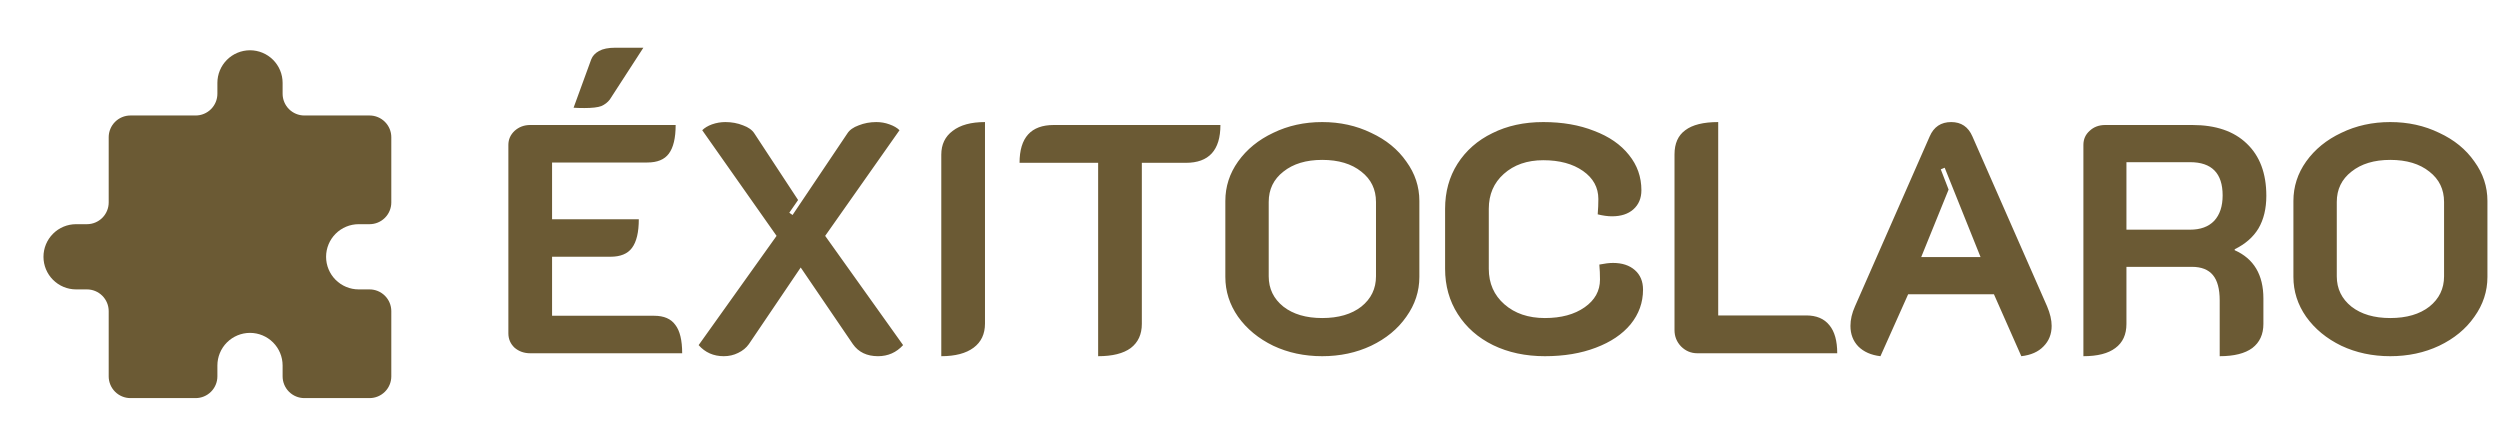
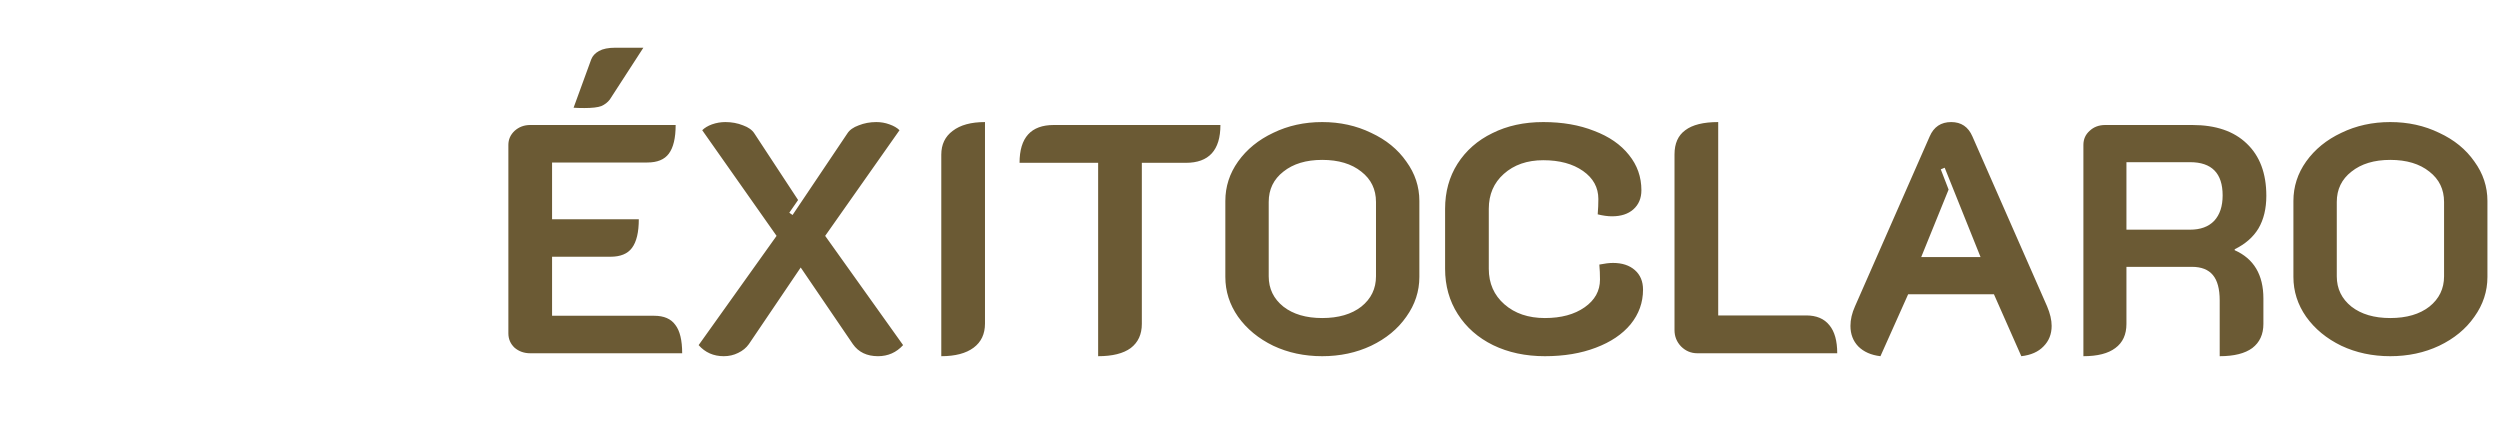
<svg xmlns="http://www.w3.org/2000/svg" width="184" height="33" viewBox="0 0 184 33" fill="none">
-   <path d="M16 6.1C16 5.463 16.253 4.853 16.703 4.403C17.153 3.953 17.764 3.7 18.4 3.7C19.037 3.7 19.647 3.953 20.097 4.403C20.547 4.853 20.8 5.463 20.8 6.1V6.9C20.8 7.324 20.969 7.731 21.269 8.031C21.569 8.331 21.976 8.5 22.4 8.5H27.2C27.624 8.5 28.031 8.669 28.331 8.969C28.631 9.269 28.8 9.676 28.8 10.1V14.9C28.8 15.324 28.631 15.731 28.331 16.031C28.031 16.331 27.624 16.5 27.2 16.5H26.4C25.764 16.5 25.153 16.753 24.703 17.203C24.253 17.653 24 18.264 24 18.9C24 19.537 24.253 20.147 24.703 20.597C25.153 21.047 25.764 21.3 26.4 21.3H27.2C27.624 21.3 28.031 21.469 28.331 21.769C28.631 22.069 28.8 22.476 28.8 22.9V27.7C28.8 28.124 28.631 28.531 28.331 28.831C28.031 29.131 27.624 29.3 27.2 29.3H22.4C21.976 29.3 21.569 29.131 21.269 28.831C20.969 28.531 20.8 28.124 20.8 27.7V26.9C20.8 26.264 20.547 25.653 20.097 25.203C19.647 24.753 19.037 24.5 18.4 24.5C17.764 24.5 17.153 24.753 16.703 25.203C16.253 25.653 16 26.264 16 26.9V27.7C16 28.124 15.831 28.531 15.531 28.831C15.231 29.131 14.824 29.3 14.4 29.3H9.6C9.176 29.3 8.769 29.131 8.469 28.831C8.169 28.531 8 28.124 8 27.7V22.9C8 22.476 7.831 22.069 7.531 21.769C7.231 21.469 6.824 21.3 6.4 21.3H5.6C4.963 21.3 4.353 21.047 3.903 20.597C3.453 20.147 3.2 19.537 3.2 18.9C3.2 18.264 3.453 17.653 3.903 17.203C4.353 16.753 4.963 16.5 5.6 16.5H6.4C6.824 16.5 7.231 16.331 7.531 16.031C7.831 15.731 8 15.324 8 14.9V10.1C8 9.676 8.169 9.269 8.469 8.969C8.769 8.669 9.176 8.5 9.6 8.5H14.4C14.824 8.5 15.231 8.331 15.531 8.031C15.831 7.731 16 7.324 16 6.9V6.1Z" fill="#6B5A34" />
  <path d="M37.416 10.664C37.416 10.264 37.568 9.92 37.872 9.632C38.192 9.344 38.576 9.2 39.024 9.2H49.728C49.728 10.16 49.56 10.864 49.224 11.312C48.904 11.744 48.376 11.96 47.64 11.96H40.632V16.136H47.016C47.016 17.096 46.848 17.8 46.512 18.248C46.192 18.68 45.664 18.896 44.928 18.896H40.632V23.24H48.144C48.864 23.24 49.384 23.464 49.704 23.912C50.04 24.344 50.208 25.04 50.208 26H39.024C38.576 26 38.192 25.864 37.872 25.592C37.568 25.304 37.416 24.952 37.416 24.536V10.664ZM43.512 4.376C43.608 4.12 43.8 3.912 44.088 3.752C44.376 3.592 44.776 3.512 45.288 3.512H47.352L44.88 7.328C44.72 7.536 44.512 7.696 44.256 7.808C44 7.904 43.584 7.952 43.008 7.952C42.688 7.952 42.424 7.944 42.216 7.928L43.512 4.376ZM53.268 26.216C52.516 26.216 51.9 25.944 51.42 25.4L57.156 17.36L51.684 9.584C51.86 9.408 52.1 9.264 52.404 9.152C52.724 9.04 53.052 8.984 53.388 8.984C53.852 8.984 54.284 9.064 54.684 9.224C55.084 9.368 55.364 9.568 55.524 9.824L58.74 14.72L58.092 15.656L58.332 15.824L62.364 9.824C62.524 9.568 62.804 9.368 63.204 9.224C63.604 9.064 64.036 8.984 64.5 8.984C64.836 8.984 65.156 9.04 65.46 9.152C65.78 9.264 66.028 9.408 66.204 9.584L60.732 17.36L66.468 25.4C65.972 25.944 65.356 26.216 64.62 26.216C63.804 26.216 63.188 25.92 62.772 25.328L58.932 19.688L55.116 25.328C54.924 25.6 54.66 25.816 54.324 25.976C54.004 26.136 53.652 26.216 53.268 26.216ZM69.279 11.384C69.279 10.632 69.559 10.048 70.119 9.632C70.679 9.2 71.471 8.984 72.495 8.984V23.816C72.495 24.584 72.215 25.176 71.655 25.592C71.095 26.008 70.303 26.216 69.279 26.216V11.384ZM80.823 11.984H75.039C75.039 10.128 75.879 9.2 77.559 9.2H89.823C89.823 11.056 88.975 11.984 87.279 11.984H84.039V23.84C84.039 24.608 83.767 25.2 83.223 25.616C82.679 26.016 81.879 26.216 80.823 26.216V11.984ZM97.313 26.216C96.001 26.216 94.801 25.96 93.713 25.448C92.625 24.92 91.761 24.208 91.121 23.312C90.497 22.416 90.185 21.44 90.185 20.384V14.792C90.185 13.736 90.497 12.768 91.121 11.888C91.761 10.992 92.625 10.288 93.713 9.776C94.801 9.248 96.001 8.984 97.313 8.984C98.625 8.984 99.825 9.248 100.913 9.776C102.017 10.288 102.881 10.992 103.505 11.888C104.145 12.768 104.465 13.736 104.465 14.792V20.384C104.465 21.44 104.145 22.416 103.505 23.312C102.881 24.208 102.017 24.92 100.913 25.448C99.825 25.96 98.625 26.216 97.313 26.216ZM97.313 23.408C98.513 23.408 99.473 23.128 100.193 22.568C100.913 21.992 101.273 21.248 101.273 20.336V14.864C101.273 13.936 100.913 13.192 100.193 12.632C99.473 12.056 98.513 11.768 97.313 11.768C96.129 11.768 95.177 12.056 94.457 12.632C93.737 13.192 93.377 13.936 93.377 14.864V20.336C93.377 21.248 93.737 21.992 94.457 22.568C95.177 23.128 96.129 23.408 97.313 23.408ZM113.703 26.216C112.279 26.216 111.007 25.944 109.887 25.4C108.783 24.856 107.919 24.096 107.295 23.12C106.671 22.144 106.359 21.032 106.359 19.784V15.368C106.359 14.12 106.663 13.016 107.271 12.056C107.895 11.08 108.751 10.328 109.839 9.8C110.927 9.256 112.175 8.984 113.583 8.984C114.991 8.984 116.239 9.2 117.327 9.632C118.431 10.048 119.287 10.64 119.895 11.408C120.503 12.16 120.807 13.024 120.807 14C120.807 14.592 120.607 15.064 120.207 15.416C119.823 15.752 119.303 15.92 118.647 15.92C118.327 15.92 117.975 15.872 117.591 15.776C117.623 15.392 117.639 15.016 117.639 14.648C117.639 13.8 117.263 13.112 116.511 12.584C115.759 12.056 114.783 11.792 113.583 11.792C112.399 11.792 111.431 12.128 110.679 12.8C109.943 13.456 109.575 14.312 109.575 15.368V19.784C109.575 20.856 109.959 21.728 110.727 22.4C111.495 23.072 112.487 23.408 113.703 23.408C114.903 23.408 115.879 23.144 116.631 22.616C117.383 22.088 117.759 21.408 117.759 20.576C117.759 20.192 117.743 19.824 117.711 19.472C118.111 19.392 118.447 19.352 118.719 19.352C119.391 19.352 119.927 19.528 120.327 19.88C120.727 20.232 120.927 20.712 120.927 21.32C120.927 22.264 120.623 23.112 120.015 23.864C119.407 24.6 118.551 25.176 117.447 25.592C116.359 26.008 115.111 26.216 113.703 26.216ZM124.924 26C124.46 26 124.06 25.832 123.724 25.496C123.404 25.16 123.244 24.76 123.244 24.296V11.36C123.244 10.56 123.508 9.968 124.036 9.584C124.564 9.184 125.372 8.984 126.46 8.984V23.216H132.94C133.692 23.216 134.26 23.456 134.644 23.936C135.028 24.4 135.22 25.088 135.22 26H124.924ZM138.401 26.216C137.713 26.136 137.169 25.896 136.769 25.496C136.385 25.096 136.193 24.592 136.193 23.984C136.193 23.52 136.305 23.04 136.529 22.544L142.025 10.04C142.329 9.336 142.857 8.984 143.609 8.984C144.345 8.984 144.865 9.336 145.169 10.04L150.665 22.544C150.889 23.072 151.001 23.552 151.001 23.984C151.001 24.592 150.801 25.096 150.401 25.496C150.017 25.896 149.473 26.136 148.769 26.216L146.753 21.656H140.441L138.401 26.216ZM145.769 18.92L143.129 12.344L142.841 12.464L143.417 13.952L141.401 18.92H145.769ZM153.338 10.664C153.338 10.248 153.49 9.904 153.794 9.632C154.098 9.344 154.482 9.2 154.946 9.2H161.354C163.082 9.2 164.418 9.656 165.362 10.568C166.322 11.48 166.802 12.76 166.802 14.408C166.802 15.352 166.61 16.152 166.226 16.808C165.842 17.448 165.258 17.96 164.474 18.344V18.416C165.882 19.04 166.586 20.224 166.586 21.968V23.84C166.586 24.608 166.314 25.2 165.77 25.616C165.226 26.016 164.426 26.216 163.37 26.216V22.112C163.37 21.264 163.202 20.64 162.866 20.24C162.53 19.84 162.018 19.64 161.33 19.64H156.506V23.84C156.506 24.624 156.234 25.216 155.69 25.616C155.162 26.016 154.378 26.216 153.338 26.216V10.664ZM161.186 16.904C161.954 16.904 162.546 16.688 162.962 16.256C163.378 15.808 163.586 15.184 163.586 14.384C163.586 12.752 162.786 11.936 161.186 11.936H156.506V16.904H161.186ZM175.923 26.216C174.611 26.216 173.411 25.96 172.323 25.448C171.235 24.92 170.371 24.208 169.731 23.312C169.107 22.416 168.795 21.44 168.795 20.384V14.792C168.795 13.736 169.107 12.768 169.731 11.888C170.371 10.992 171.235 10.288 172.323 9.776C173.411 9.248 174.611 8.984 175.923 8.984C177.235 8.984 178.435 9.248 179.523 9.776C180.627 10.288 181.491 10.992 182.115 11.888C182.755 12.768 183.075 13.736 183.075 14.792V20.384C183.075 21.44 182.755 22.416 182.115 23.312C181.491 24.208 180.627 24.92 179.523 25.448C178.435 25.96 177.235 26.216 175.923 26.216ZM175.923 23.408C177.123 23.408 178.083 23.128 178.803 22.568C179.523 21.992 179.883 21.248 179.883 20.336V14.864C179.883 13.936 179.523 13.192 178.803 12.632C178.083 12.056 177.123 11.768 175.923 11.768C174.739 11.768 173.787 12.056 173.067 12.632C172.347 13.192 171.987 13.936 171.987 14.864V20.336C171.987 21.248 172.347 21.992 173.067 22.568C173.787 23.128 174.739 23.408 175.923 23.408Z" fill="#6B5A34" />
</svg>